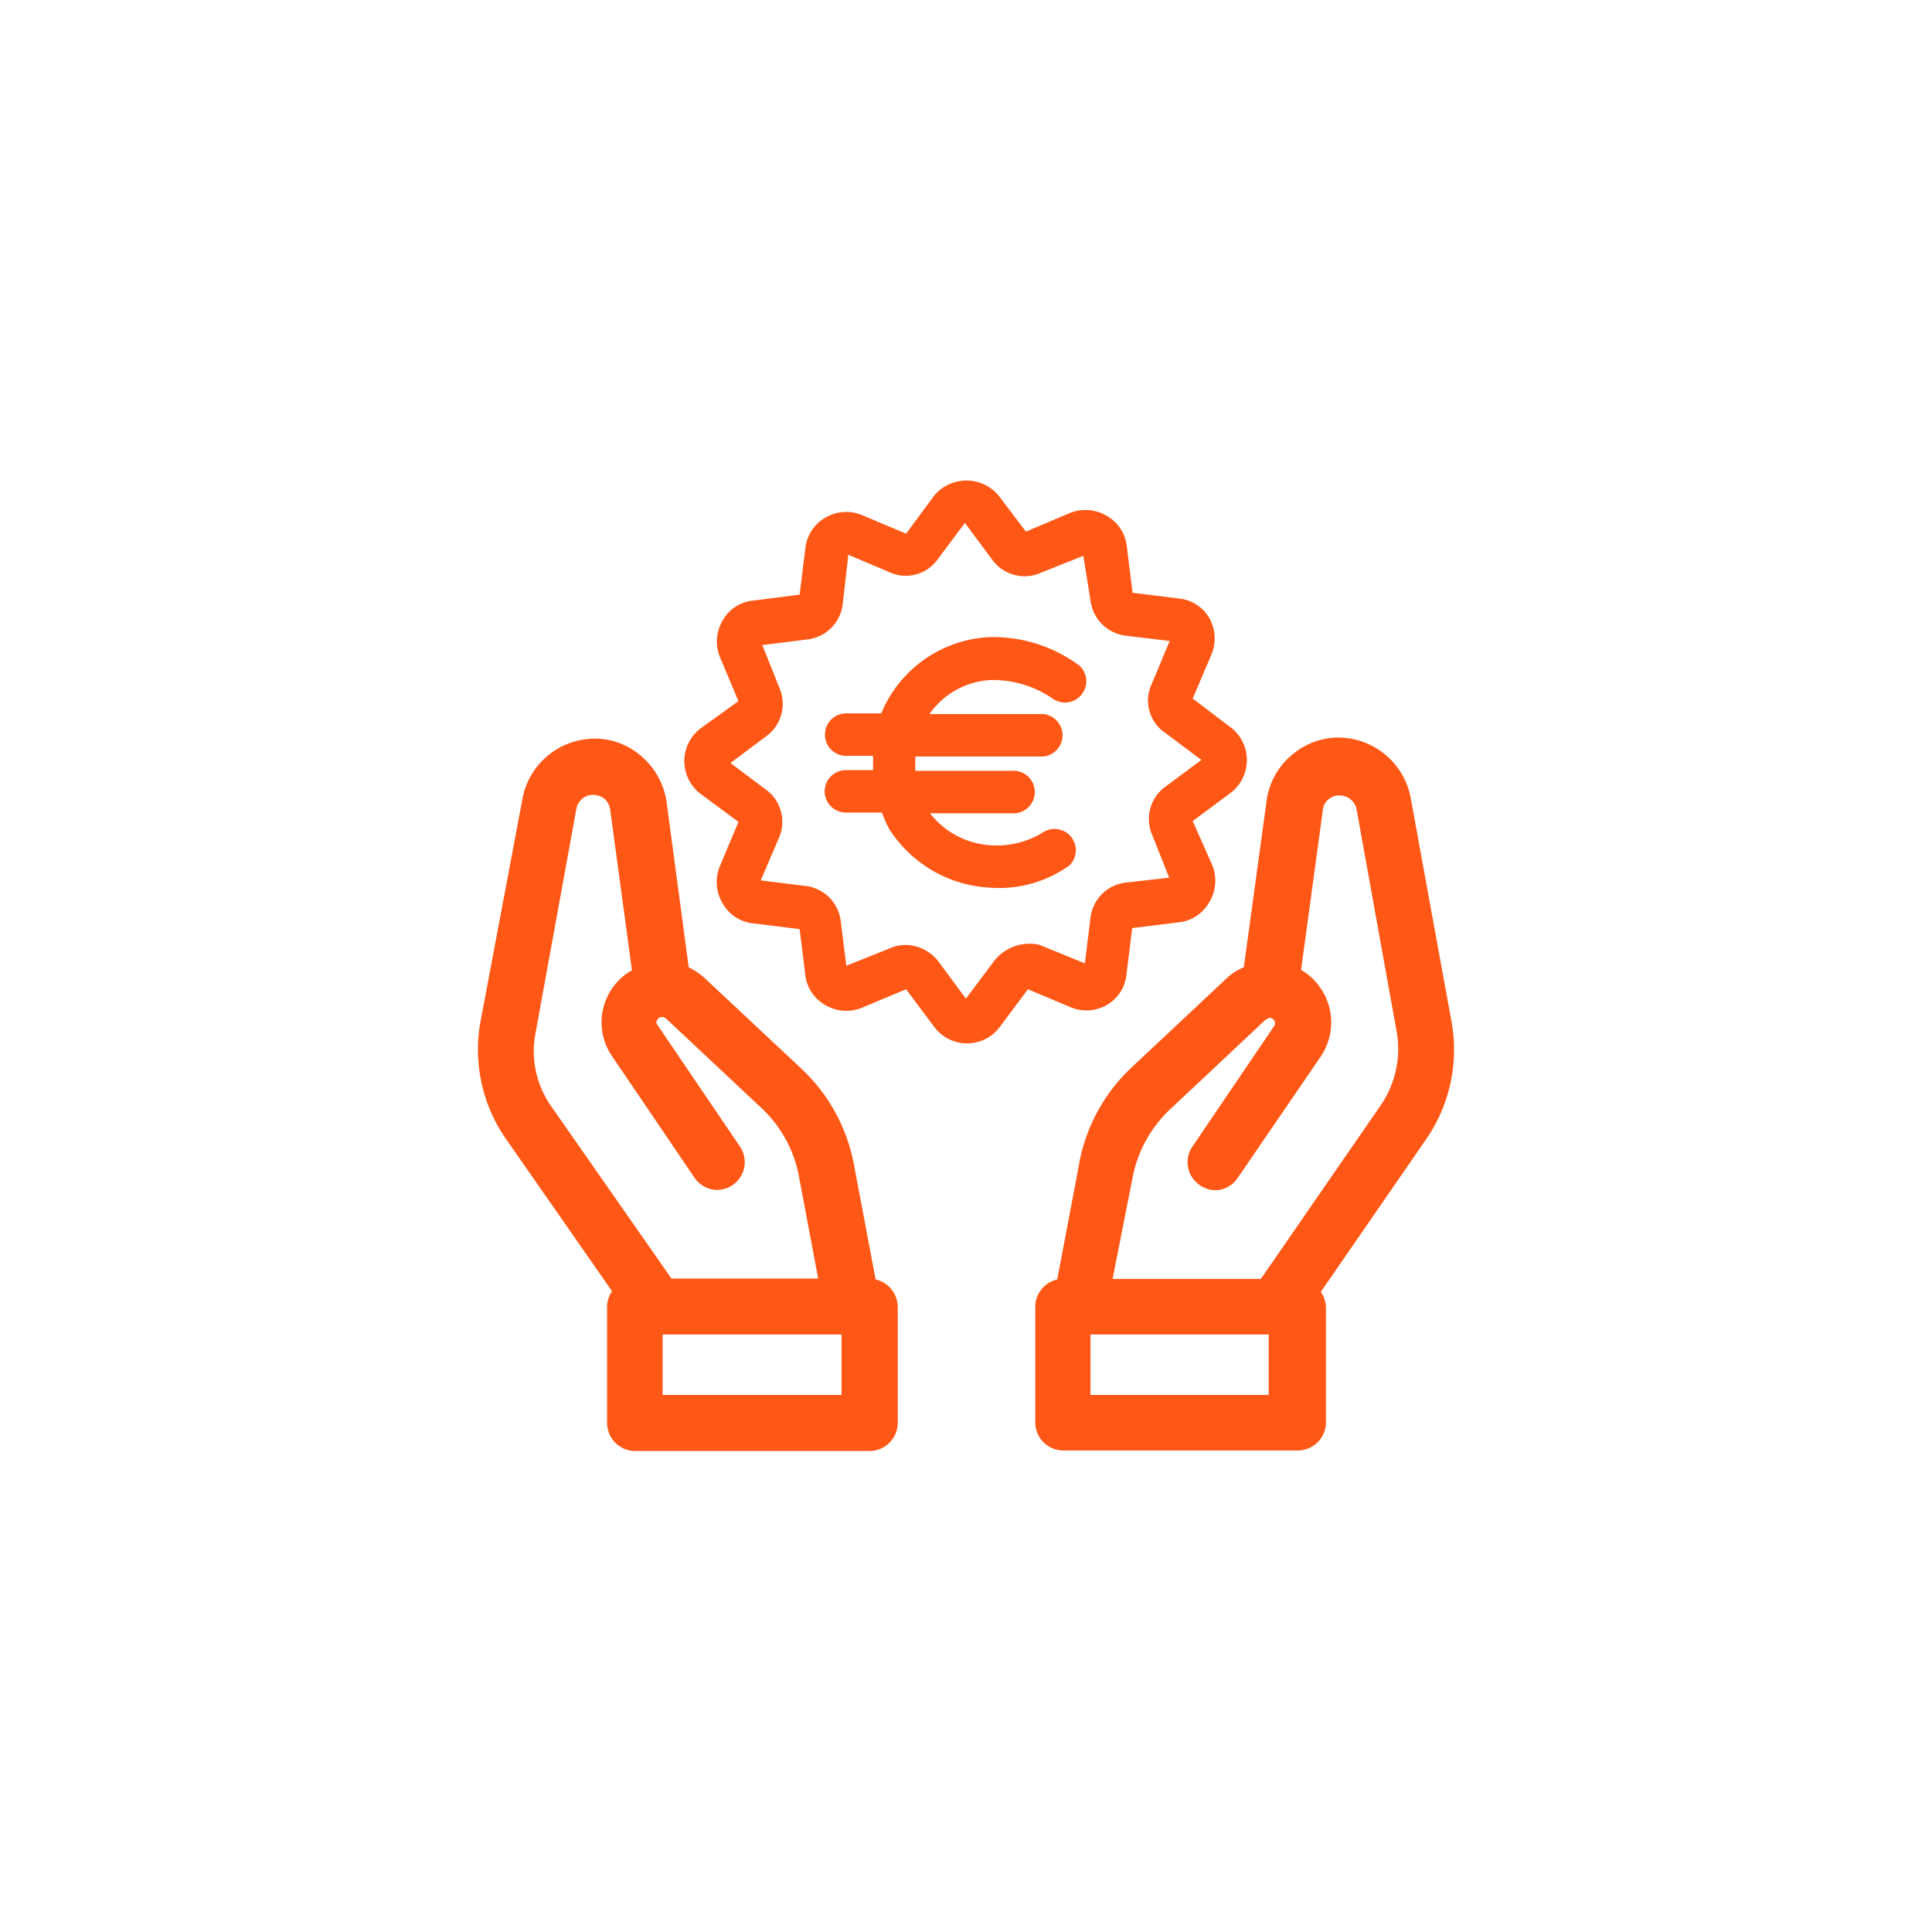
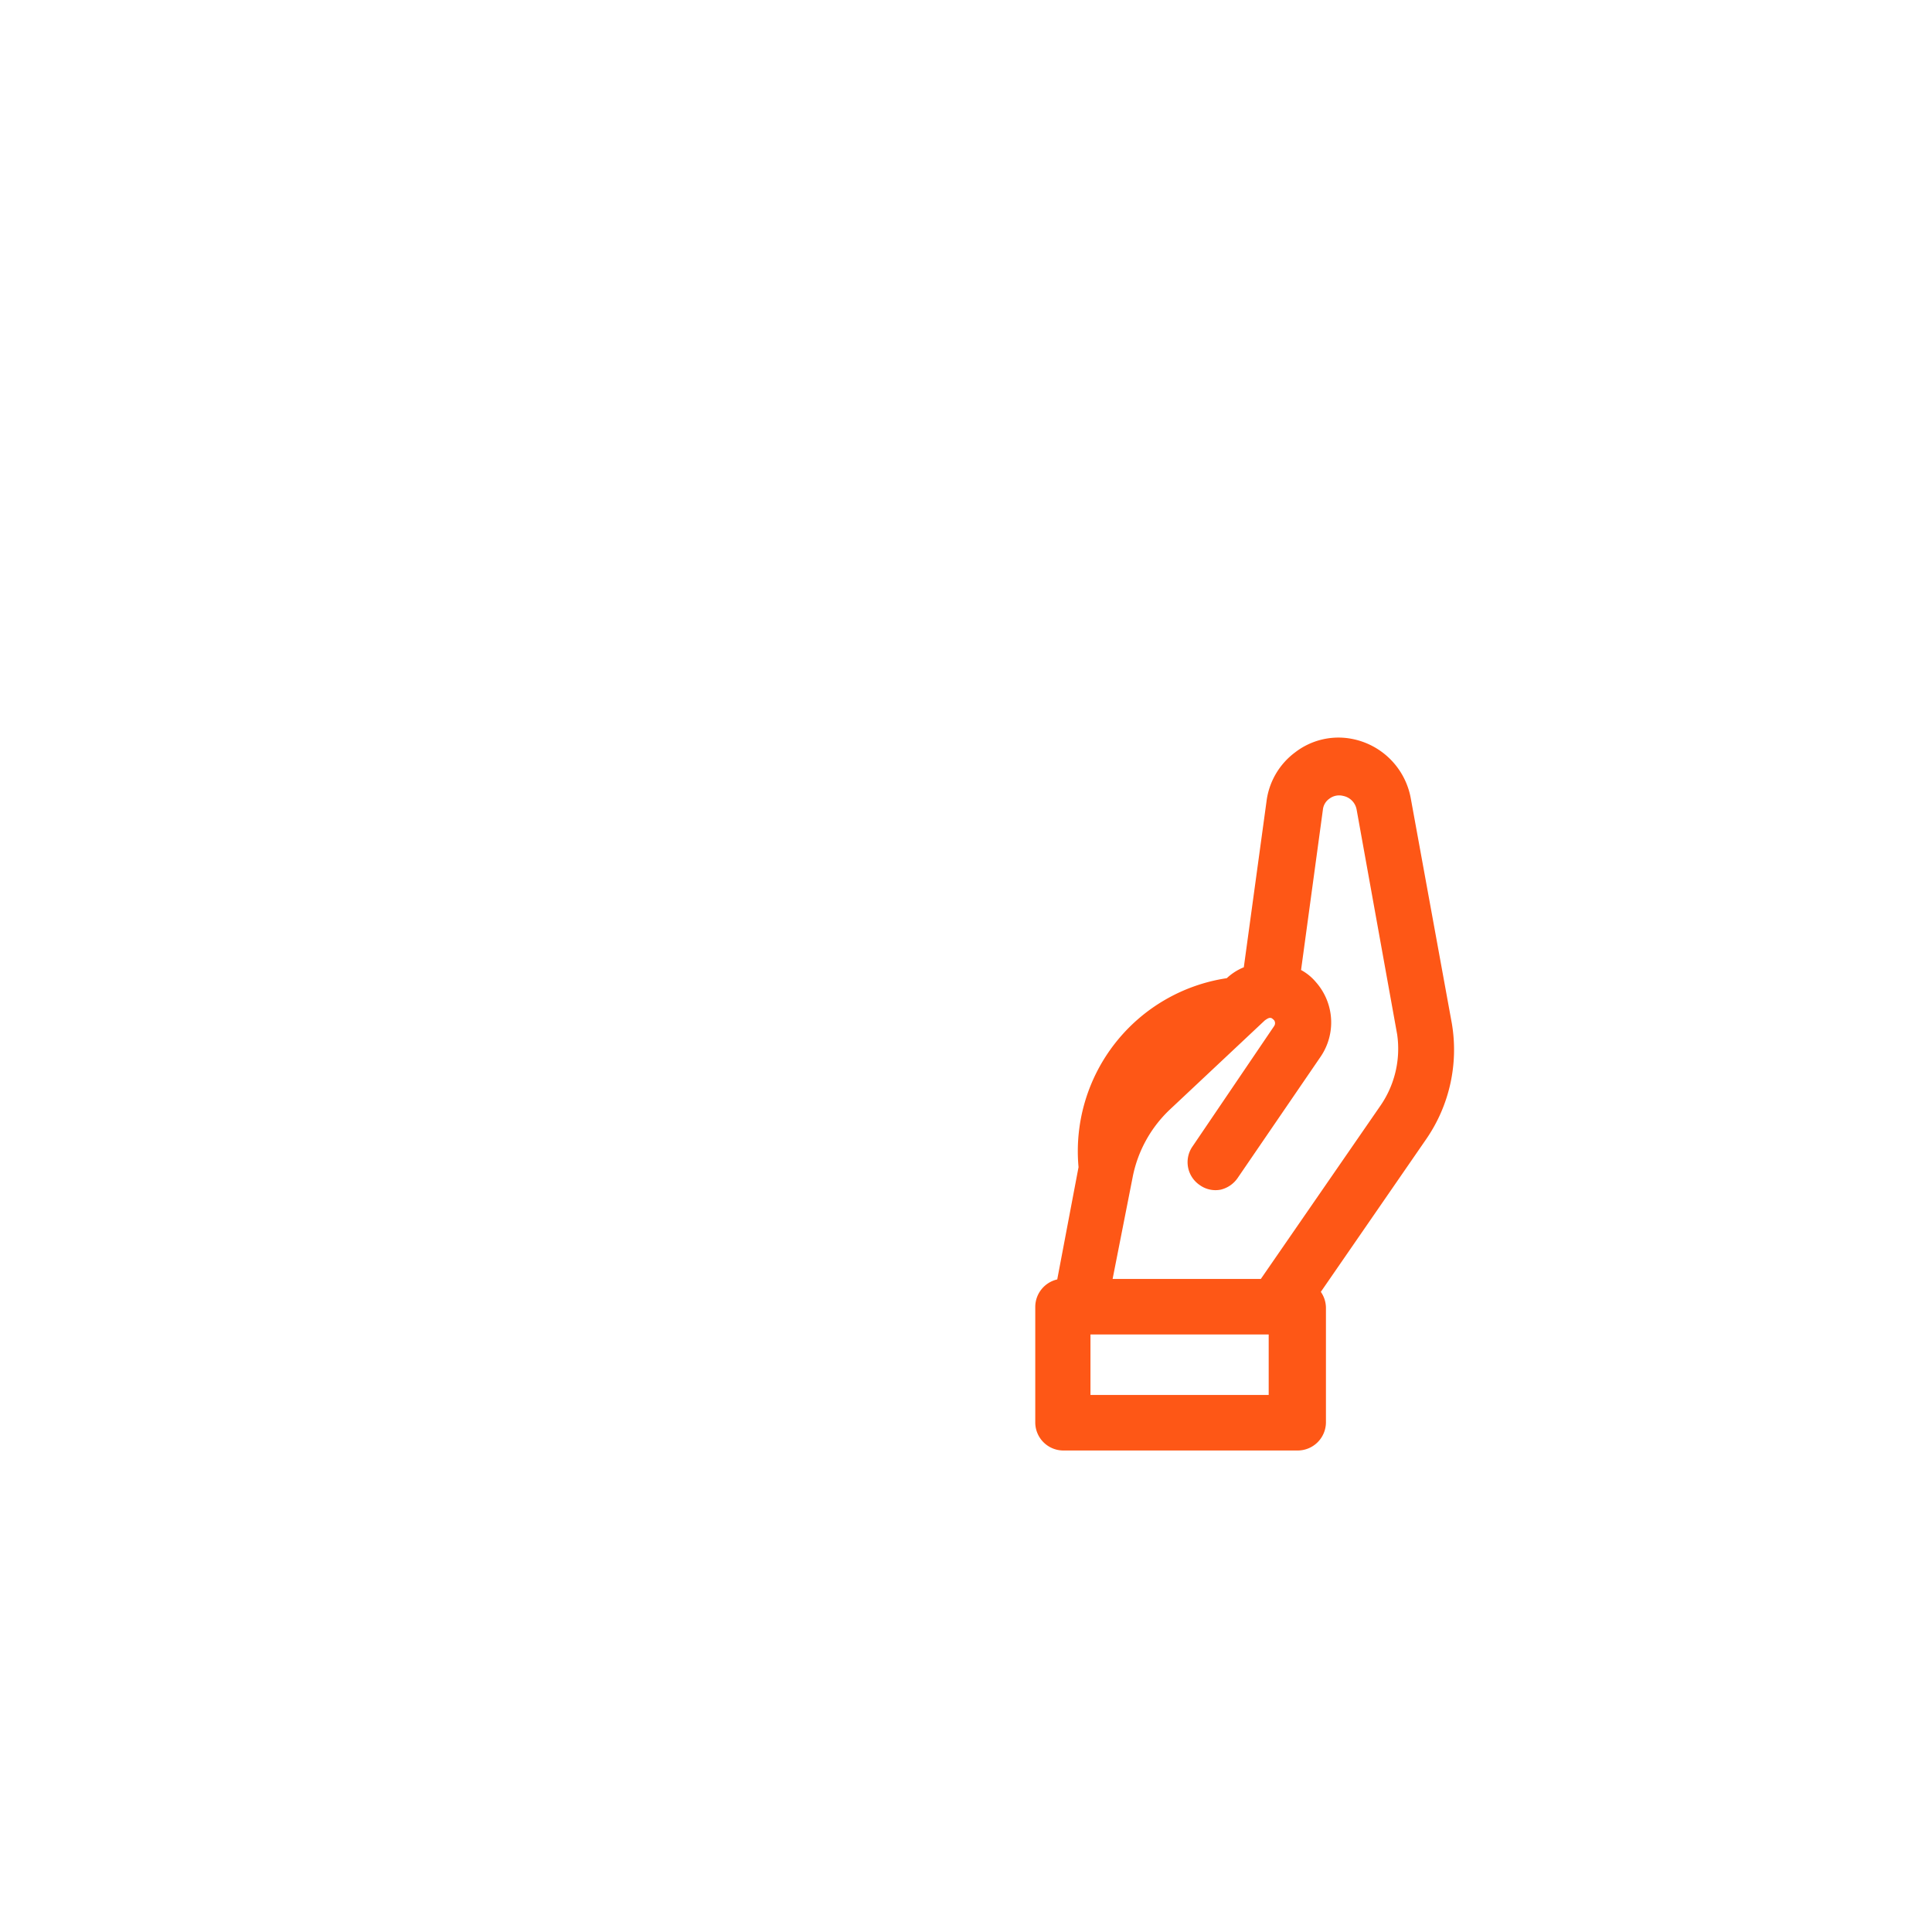
<svg xmlns="http://www.w3.org/2000/svg" id="Calque_1" data-name="Calque 1" viewBox="0 0 113.39 113.39">
  <defs>
    <style>.cls-1{fill:#fe5716;}.cls-2{fill:none;}</style>
  </defs>
-   <path class="cls-1" d="M51.39,75.09l-1.24-6.57A10.32,10.32,0,0,0,47,62.69l-5.67-5.31a4.49,4.49,0,0,0-.91-.61l-1.29-9.65a4.39,4.39,0,0,0-1.7-2.91,4.13,4.13,0,0,0-3.28-.79,4.32,4.32,0,0,0-3.49,3.48L28.18,60.07a9.19,9.19,0,0,0,1.47,6.71l6.27,9a1.66,1.66,0,0,0-.29.94v6.81a1.65,1.65,0,0,0,1.63,1.63h13.8a1.66,1.66,0,0,0,1.63-1.63V76.75A1.68,1.68,0,0,0,51.39,75.09Zm-2,3.23v3.55H38.89V78.32ZM36.22,57.64A3.51,3.51,0,0,0,35.93,62l4.83,7.12a1.64,1.64,0,0,0,1,.68A1.59,1.59,0,0,0,43,69.55a1.63,1.63,0,0,0,.42-2.27l-4.83-7.12a.23.23,0,0,1,0-.32l.07-.08s.13-.16.41,0l5.63,5.28a7.34,7.34,0,0,1,2.19,4l1.13,6H39.41L32.35,64.93h0a5.62,5.62,0,0,1-.93-4.24l2.41-13.23a1,1,0,0,1,.76-.79,1.12,1.12,0,0,1,.82.16,1,1,0,0,1,.4.67l1.28,9.45A3.11,3.11,0,0,0,36.22,57.64Z" />
-   <path class="cls-1" d="M85.21,60.07,82.8,46.86a4.34,4.34,0,0,0-3.48-3.5,4.16,4.16,0,0,0-3.3.79,4.24,4.24,0,0,0-1.69,2.9L73,56.77a3.24,3.24,0,0,0-1,.64l-5.63,5.28A10.27,10.27,0,0,0,63.3,68.5l-1.25,6.59a1.66,1.66,0,0,0-1.29,1.6V83.5a1.65,1.65,0,0,0,1.63,1.63h13.8a1.66,1.66,0,0,0,1.63-1.63V76.75a1.66,1.66,0,0,0-.3-.93l6.21-9A9.24,9.24,0,0,0,85.21,60.07ZM74,75.06H65.3l1.17-5.94a7.41,7.41,0,0,1,2.19-4l5.57-5.23c.18-.13.25-.15.31-.15s.1,0,.24.14a.3.3,0,0,1,0,.34L70,67.27a1.62,1.62,0,0,0,.41,2.28,1.58,1.58,0,0,0,1.24.27,1.68,1.68,0,0,0,1-.7L77.52,62a3.57,3.57,0,0,0-.29-4.36,3,3,0,0,0-.87-.71l1.28-9.4a.9.9,0,0,1,.39-.66.94.94,0,0,1,.79-.16,1,1,0,0,1,.8.8L82,60.71a5.88,5.88,0,0,1-1,4.21Zm.46,3.26v3.55H64V78.32Z" />
-   <path class="cls-1" d="M48.4,46.44a1.25,1.25,0,0,0,1.24,1.25h2.12a6.8,6.8,0,0,0,.45,1,7.47,7.47,0,0,0,5.95,3.41,7.05,7.05,0,0,0,4.62-1.32,1.25,1.25,0,0,0-1.61-1.9,5.17,5.17,0,0,1-3,.73,4.89,4.89,0,0,1-3.59-1.88h4.79a1.25,1.25,0,1,0,0-2.49H53.73a5.88,5.88,0,0,1,0-.84H61a1.25,1.25,0,1,0,0-2.49H54.55a4.67,4.67,0,0,1,3.64-2A6.21,6.21,0,0,1,61.78,41a1.25,1.25,0,0,0,1.58-1.93,8.53,8.53,0,0,0-5.17-1.68,7.24,7.24,0,0,0-6.47,4.48H49.78a1.25,1.25,0,1,0,0,2.49h1.46q0,.44,0,.84h-1.6A1.25,1.25,0,0,0,48.4,46.44Z" />
-   <path class="cls-1" d="M64.93,59a2.32,2.32,0,0,0,1.18-1.78l.34-2.75,2.74-.34A2.33,2.33,0,0,0,71,52.9a2.41,2.41,0,0,0,.14-2.14L70,48.19l2.22-1.65a2.42,2.42,0,0,0,0-3.86L70,41l1.09-2.56A2.44,2.44,0,0,0,71,36.32a2.33,2.33,0,0,0-1.79-1.19l-2.74-.34-.34-2.74a2.34,2.34,0,0,0-1.2-1.79,2.44,2.44,0,0,0-2.14-.15L60.21,31.2l-1.59-2.1a2.46,2.46,0,0,0-3.8,0l-1.64,2.22-2.57-1.08a2.41,2.41,0,0,0-2.15.13,2.36,2.36,0,0,0-1.19,1.79l-.34,2.74-2.74.35a2.3,2.3,0,0,0-1.79,1.19,2.41,2.41,0,0,0-.14,2.14l1.08,2.57-2.21,1.59a2.41,2.41,0,0,0,0,3.86l2.21,1.64-1.08,2.57A2.44,2.44,0,0,0,42.4,53a2.33,2.33,0,0,0,1.78,1.19l2.75.34.34,2.74A2.33,2.33,0,0,0,48.46,59a2.41,2.41,0,0,0,2.14.14l2.58-1.08,1.65,2.21a2.4,2.4,0,0,0,3.85,0l1.65-2.21,2.59,1.09A2.41,2.41,0,0,0,64.93,59ZM45.7,49.21A2.33,2.33,0,0,0,45,46.38l-2.13-1.6L45,43.19a2.35,2.35,0,0,0,.74-2.83l-1-2.5,2.64-.33a2.36,2.36,0,0,0,2.08-2.08l.33-2.89,2.5,1.06A2.29,2.29,0,0,0,55,32.87l1.63-2.18,1.62,2.18a2.34,2.34,0,0,0,2.83.75l2.5-1L64,35.22A2.37,2.37,0,0,0,66,37.3l2.65.32-1.05,2.51A2.29,2.29,0,0,0,68.37,43l2.14,1.6-2.14,1.59A2.35,2.35,0,0,0,67.62,49l1,2.51L66,51.81A2.35,2.35,0,0,0,64,53.88l-.33,2.66L61,55.45a2.64,2.64,0,0,0-2.69,1l-1.62,2.16L55.1,56.46a2.48,2.48,0,0,0-1.93-1,2.3,2.3,0,0,0-1,.22l-2.5,1-.33-2.65A2.36,2.36,0,0,0,47.3,52l-2.65-.33ZM47,34.89Z" />
-   <rect class="cls-2" width="113.39" height="113.39" />
+   <path class="cls-1" d="M85.21,60.07,82.8,46.86a4.34,4.34,0,0,0-3.48-3.5,4.16,4.16,0,0,0-3.3.79,4.24,4.24,0,0,0-1.69,2.9L73,56.77a3.24,3.24,0,0,0-1,.64A10.27,10.27,0,0,0,63.3,68.5l-1.25,6.59a1.66,1.66,0,0,0-1.29,1.6V83.5a1.65,1.65,0,0,0,1.63,1.63h13.8a1.66,1.66,0,0,0,1.63-1.63V76.75a1.66,1.66,0,0,0-.3-.93l6.21-9A9.24,9.24,0,0,0,85.21,60.07ZM74,75.06H65.3l1.17-5.94a7.41,7.41,0,0,1,2.19-4l5.57-5.23c.18-.13.25-.15.31-.15s.1,0,.24.14a.3.3,0,0,1,0,.34L70,67.27a1.62,1.62,0,0,0,.41,2.28,1.58,1.58,0,0,0,1.24.27,1.68,1.68,0,0,0,1-.7L77.52,62a3.57,3.57,0,0,0-.29-4.36,3,3,0,0,0-.87-.71l1.28-9.4a.9.9,0,0,1,.39-.66.94.94,0,0,1,.79-.16,1,1,0,0,1,.8.8L82,60.71a5.88,5.88,0,0,1-1,4.21Zm.46,3.26v3.55H64V78.32Z" />
</svg>